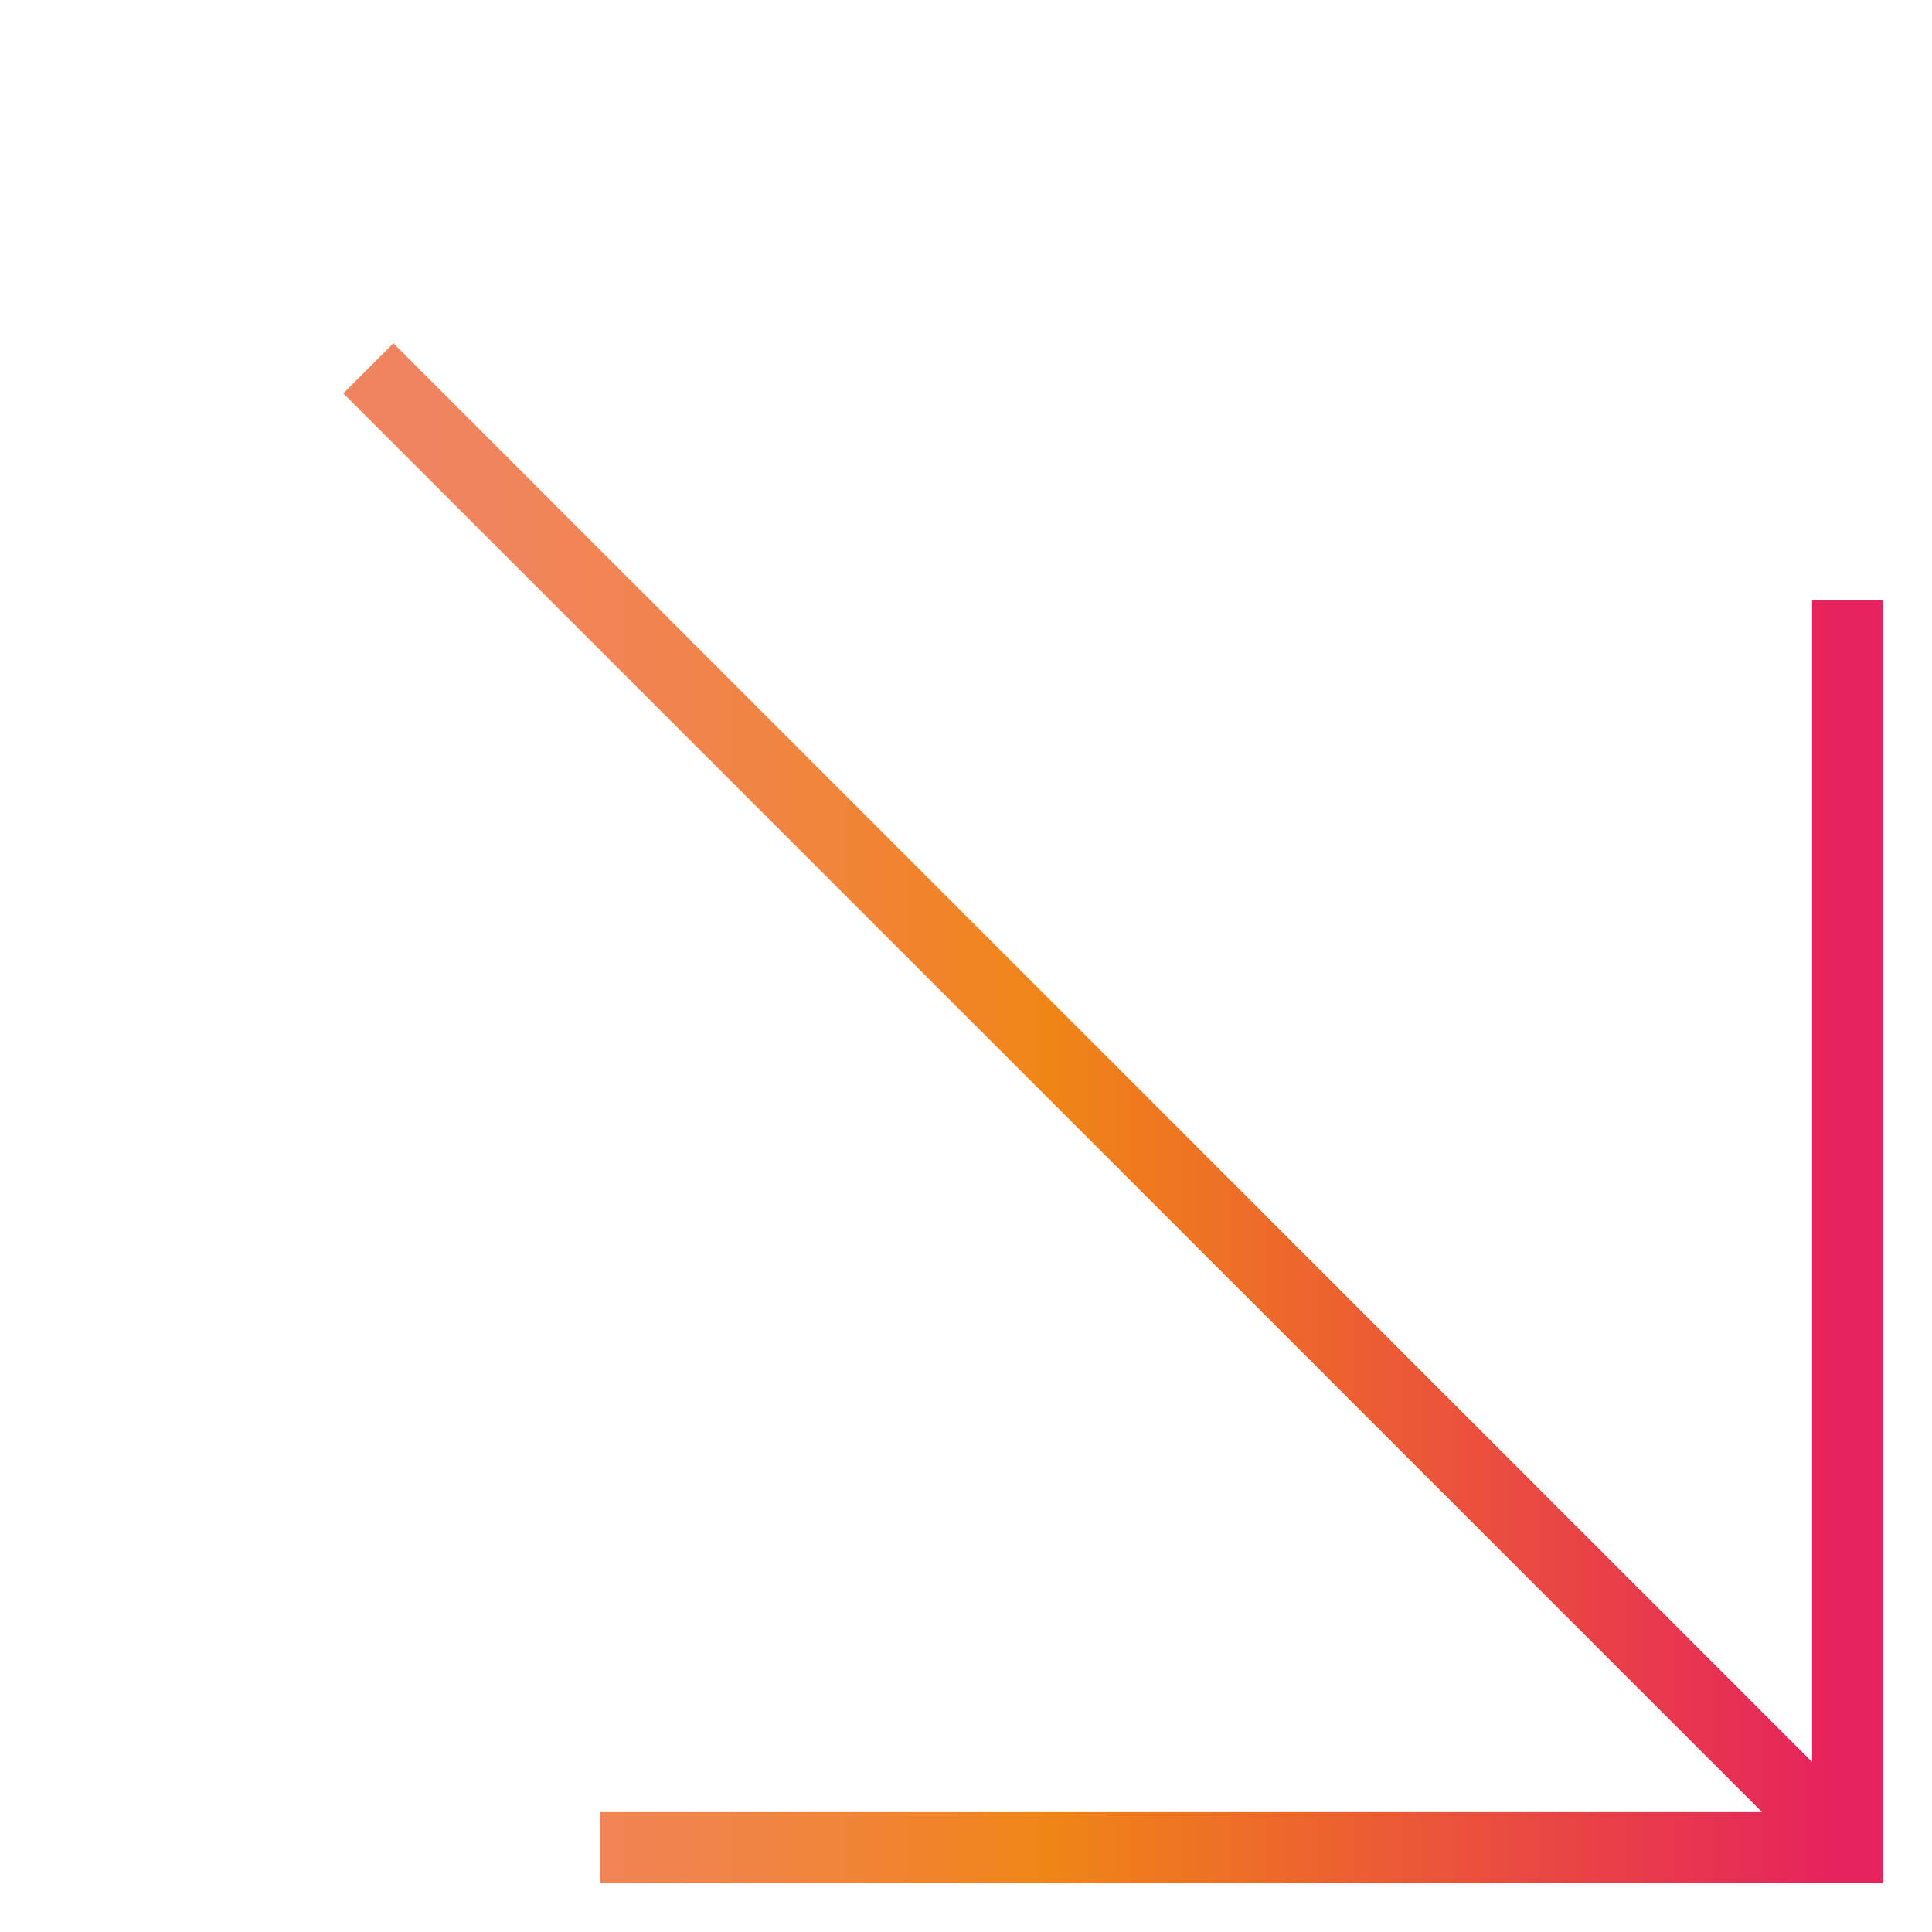
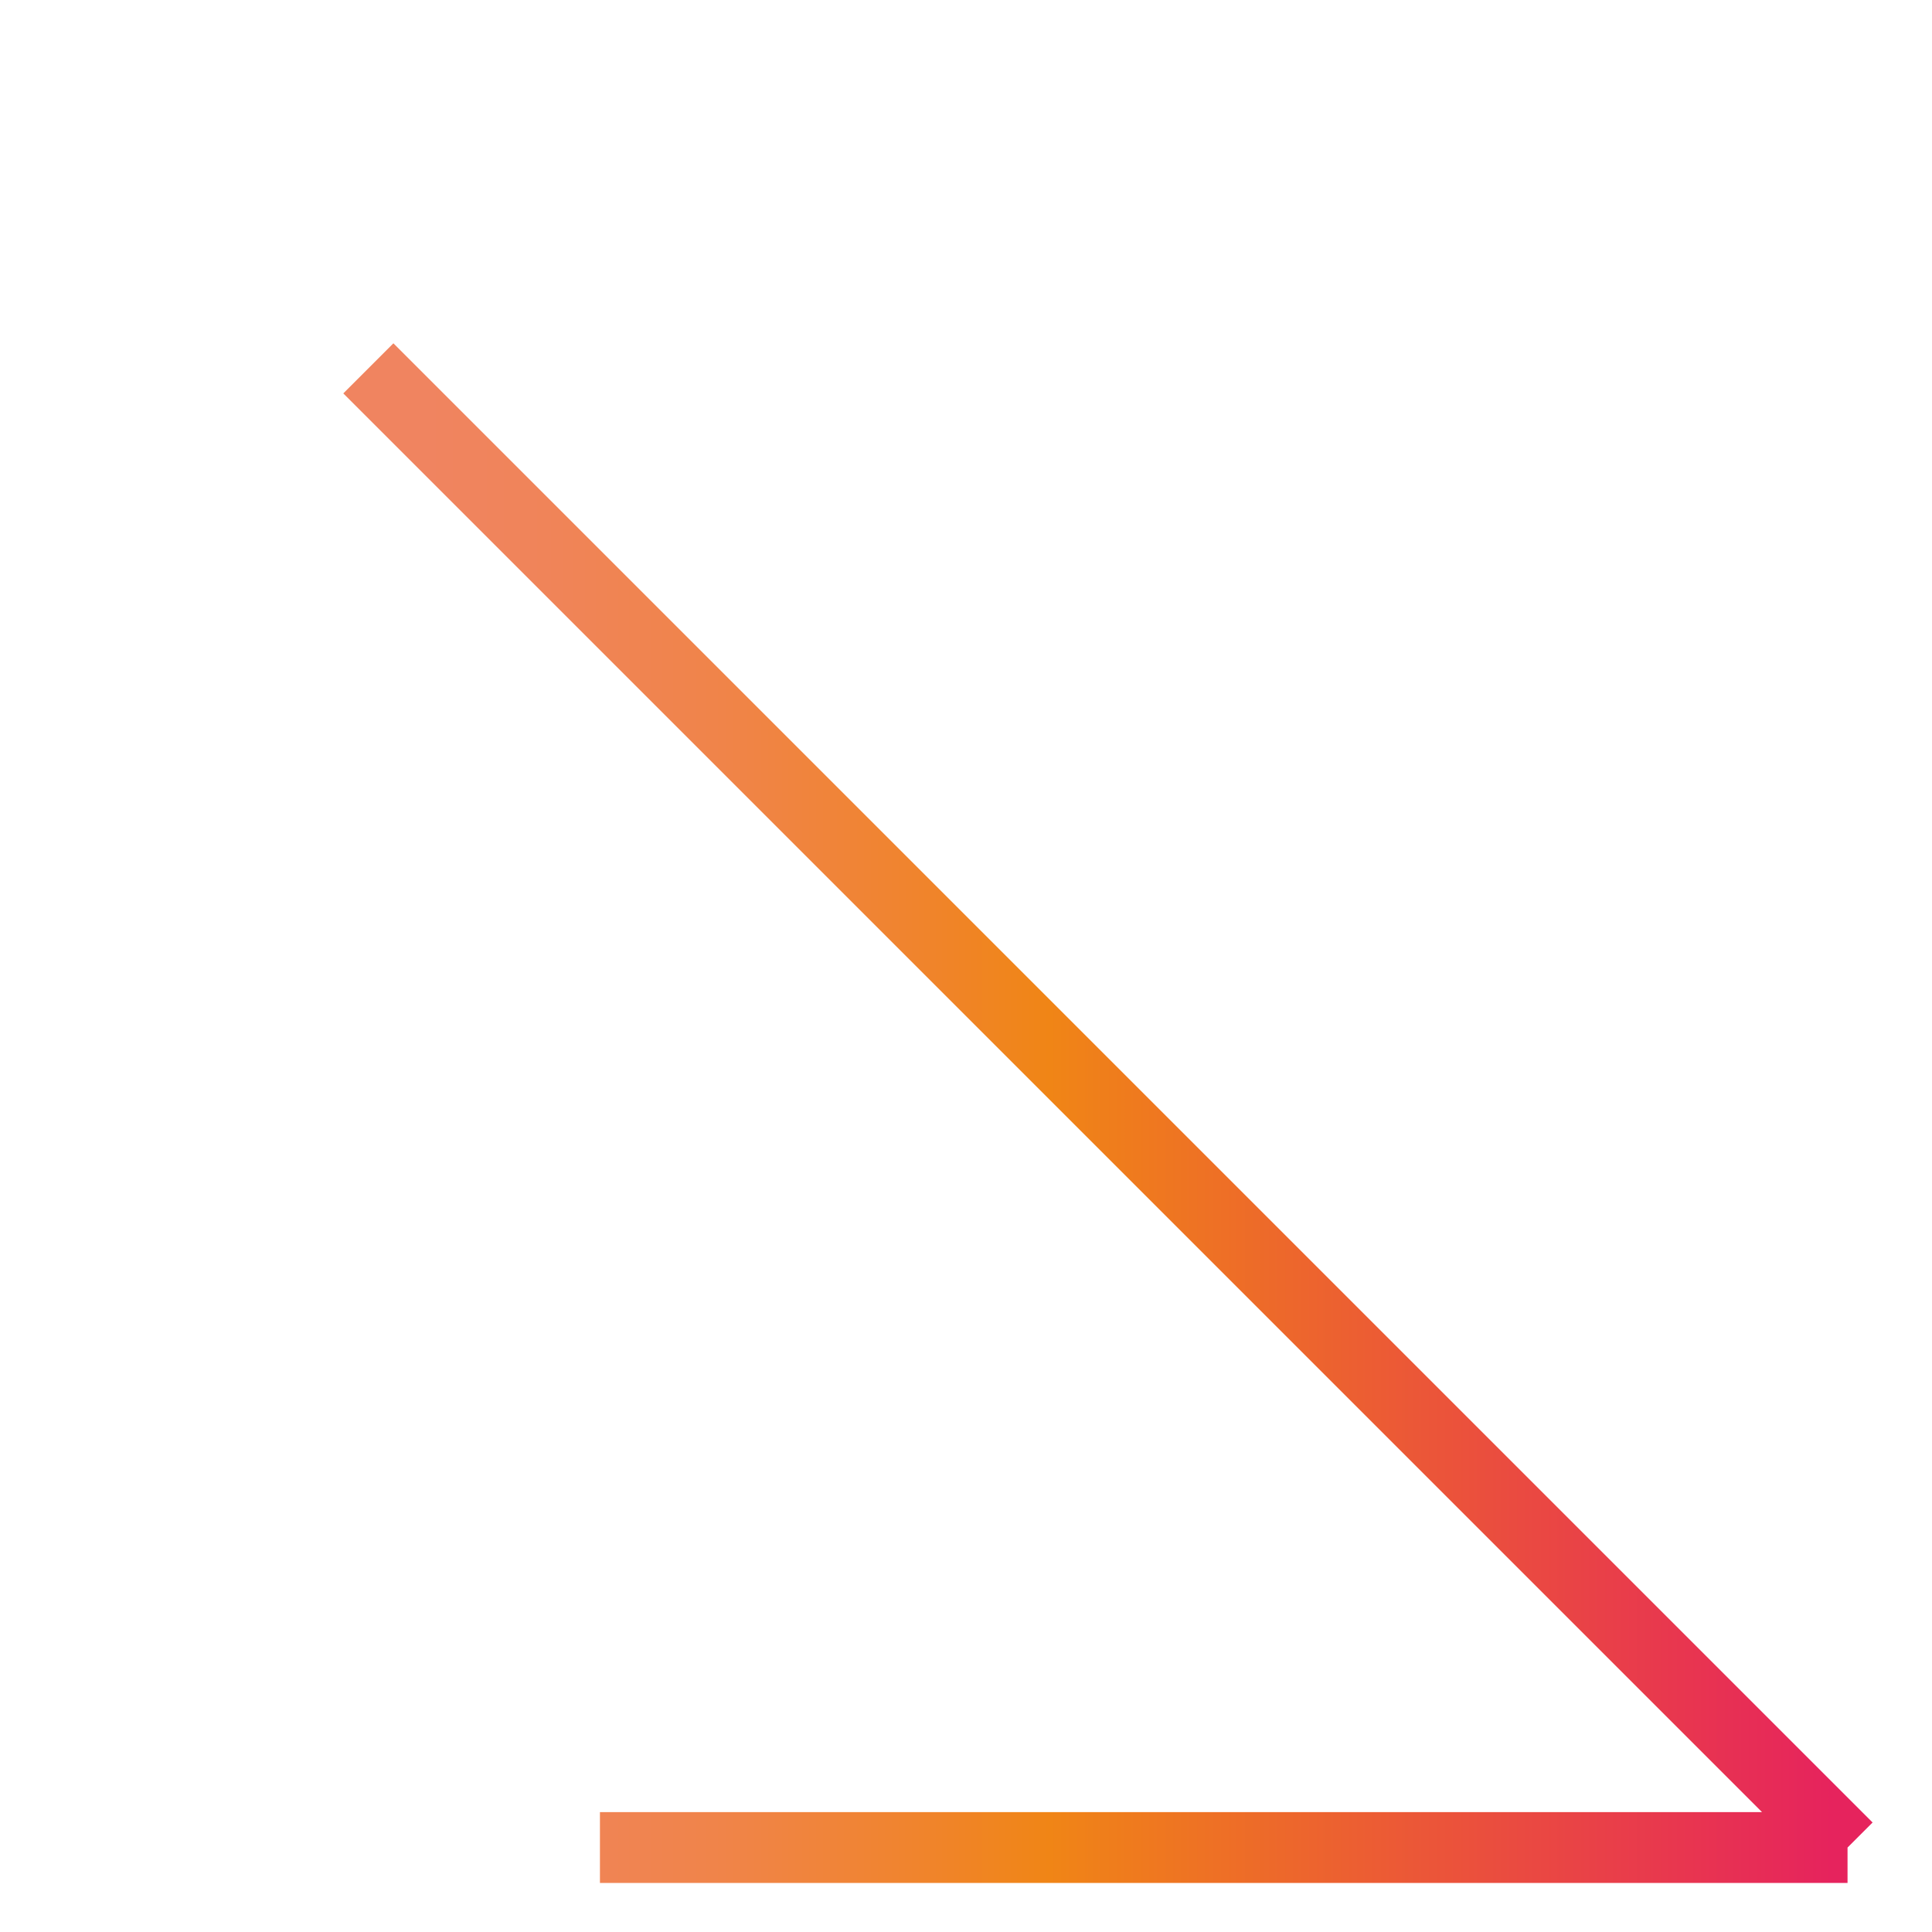
<svg xmlns="http://www.w3.org/2000/svg" width="99" height="99" viewBox="0 0 99 99" fill="none">
-   <path d="M94.672 94.672L18.875 18.875M30.742 94.672H94.672V30.742" stroke="url(#paint0_linear_573_181)" stroke-width="3.63" />
+   <path d="M94.672 94.672L18.875 18.875M30.742 94.672H94.672" stroke="url(#paint0_linear_573_181)" stroke-width="3.63" />
  <defs>
    <linearGradient id="paint0_linear_573_181" x1="18.875" y1="56.769" x2="94.672" y2="56.769" gradientUnits="userSpaceOnUse">
      <stop offset="0.04" stop-color="#F08460" />
      <stop offset="0.12" stop-color="#F08459" />
      <stop offset="0.24" stop-color="#F08449" />
      <stop offset="0.37" stop-color="#F0842D" />
      <stop offset="0.46" stop-color="#F08516" />
      <stop offset="0.99" stop-color="#E6235D" />
    </linearGradient>
  </defs>
</svg>